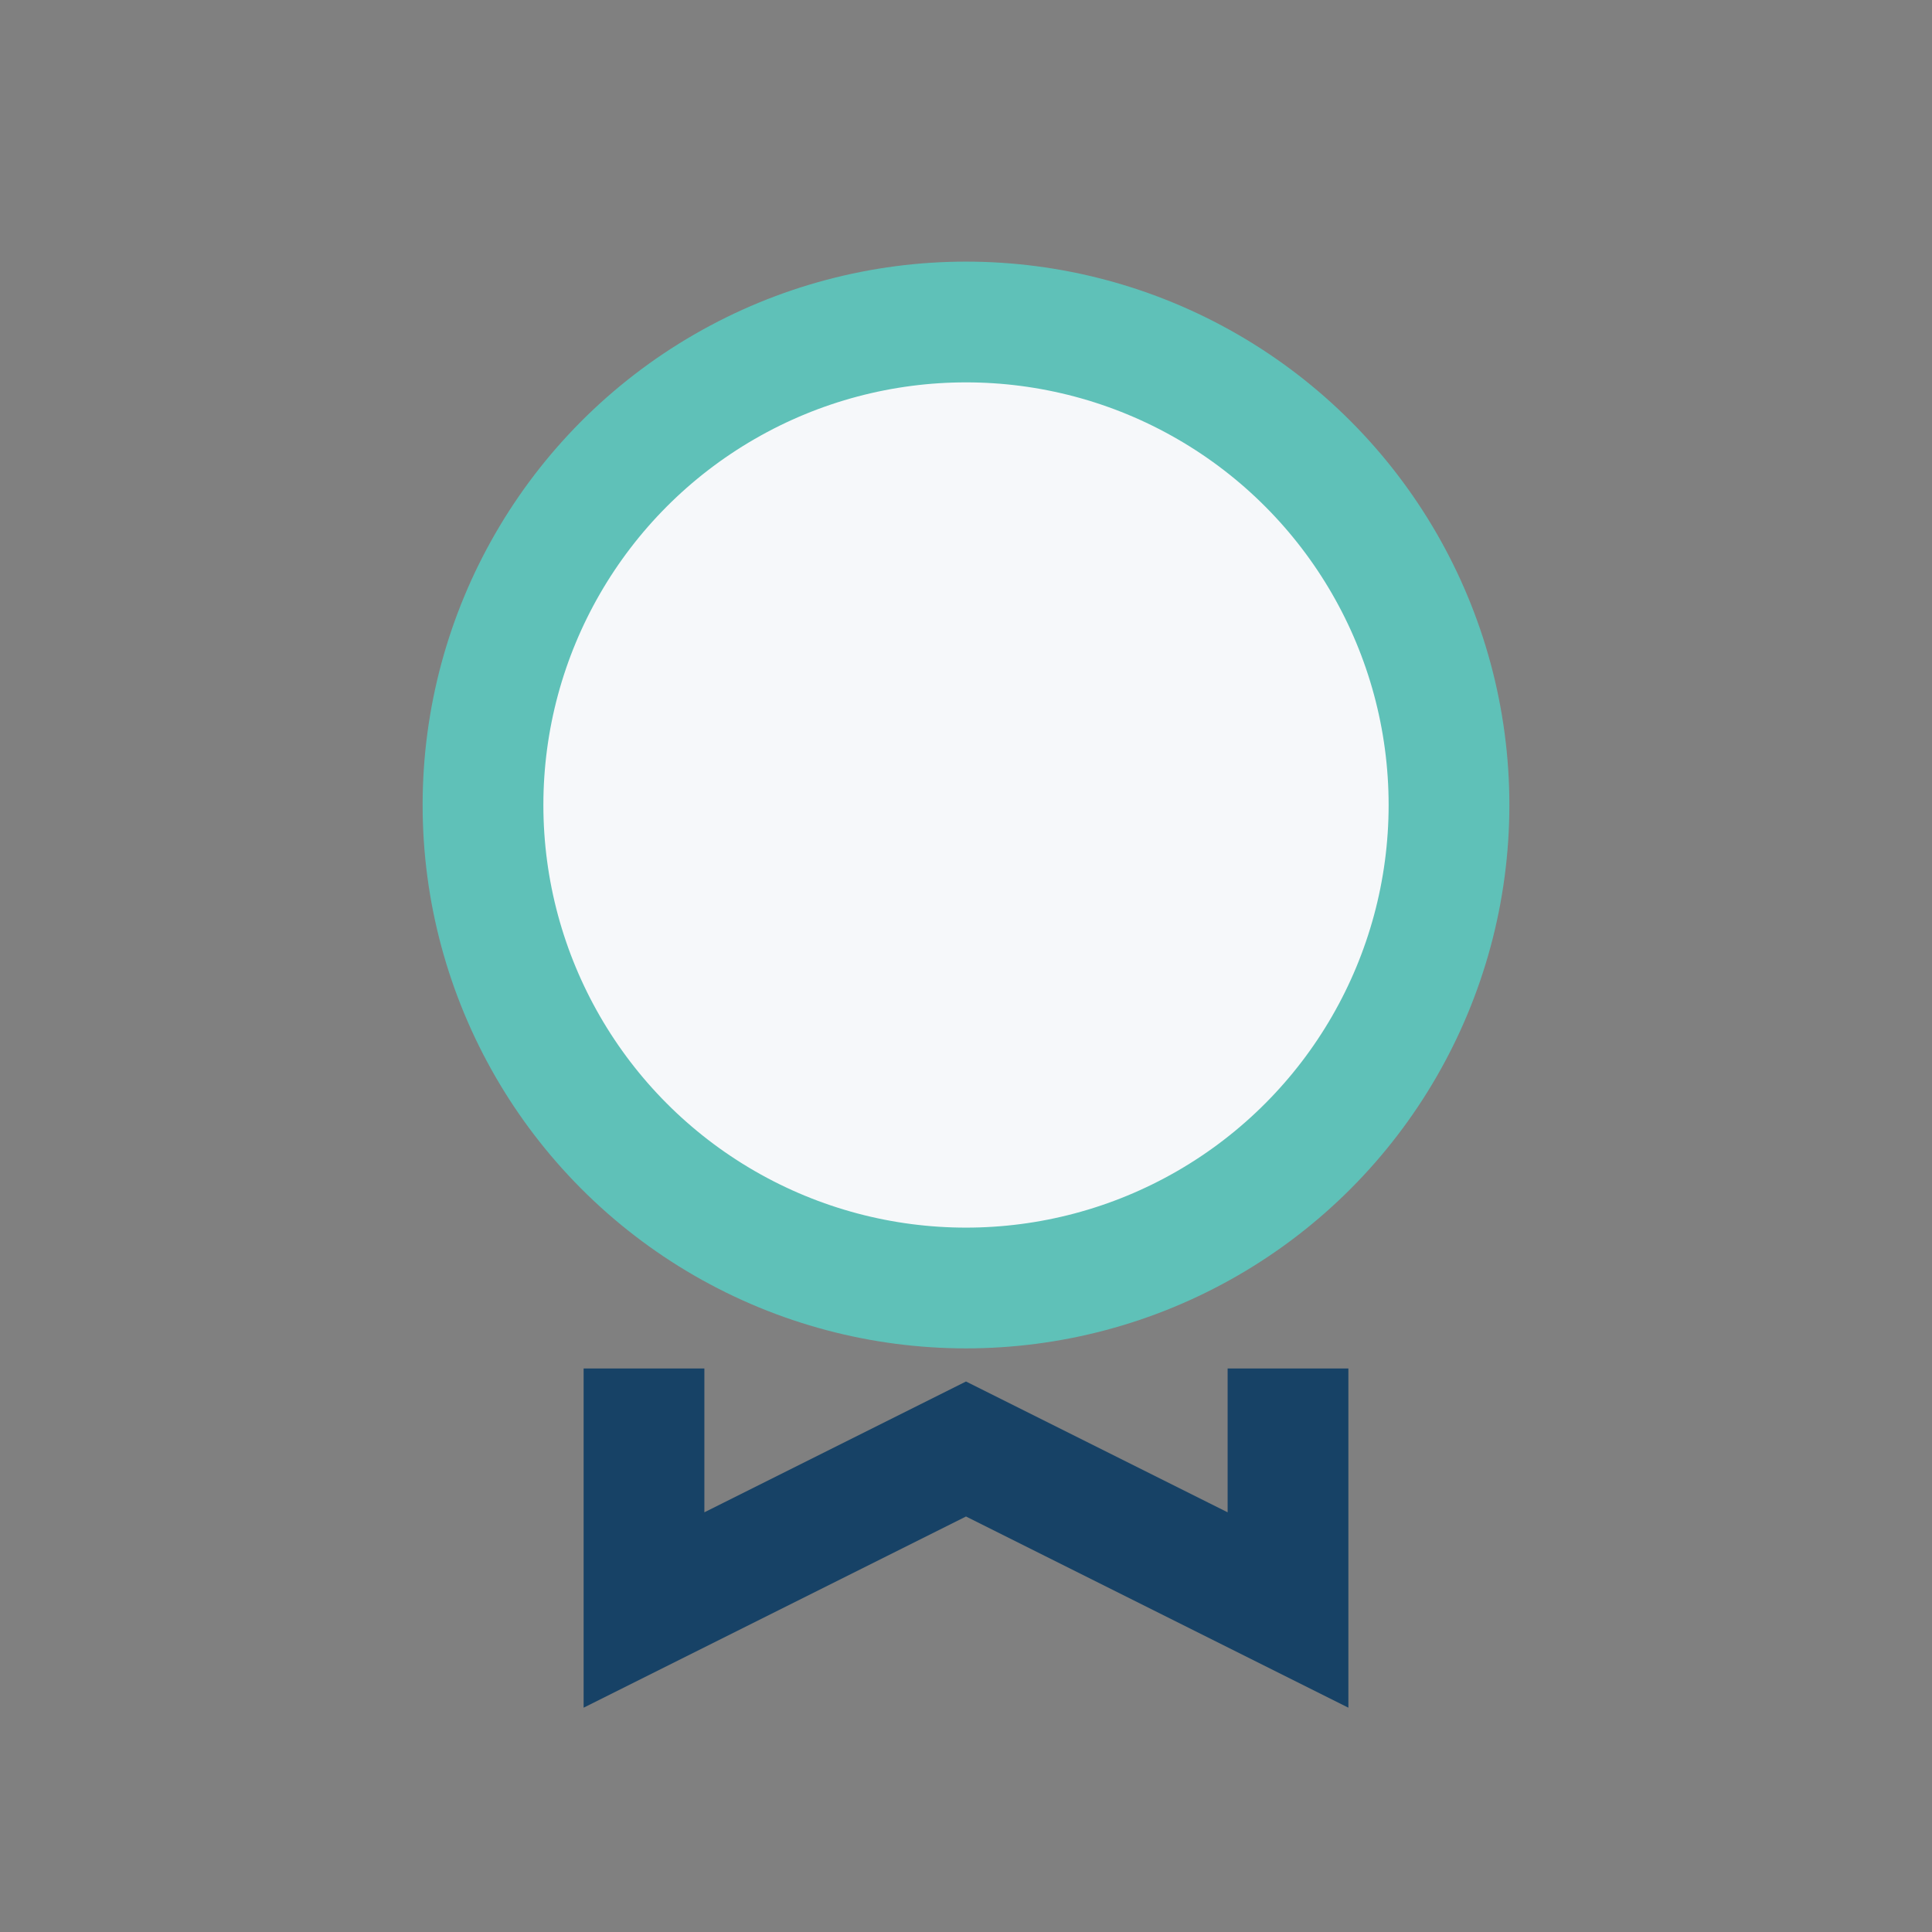
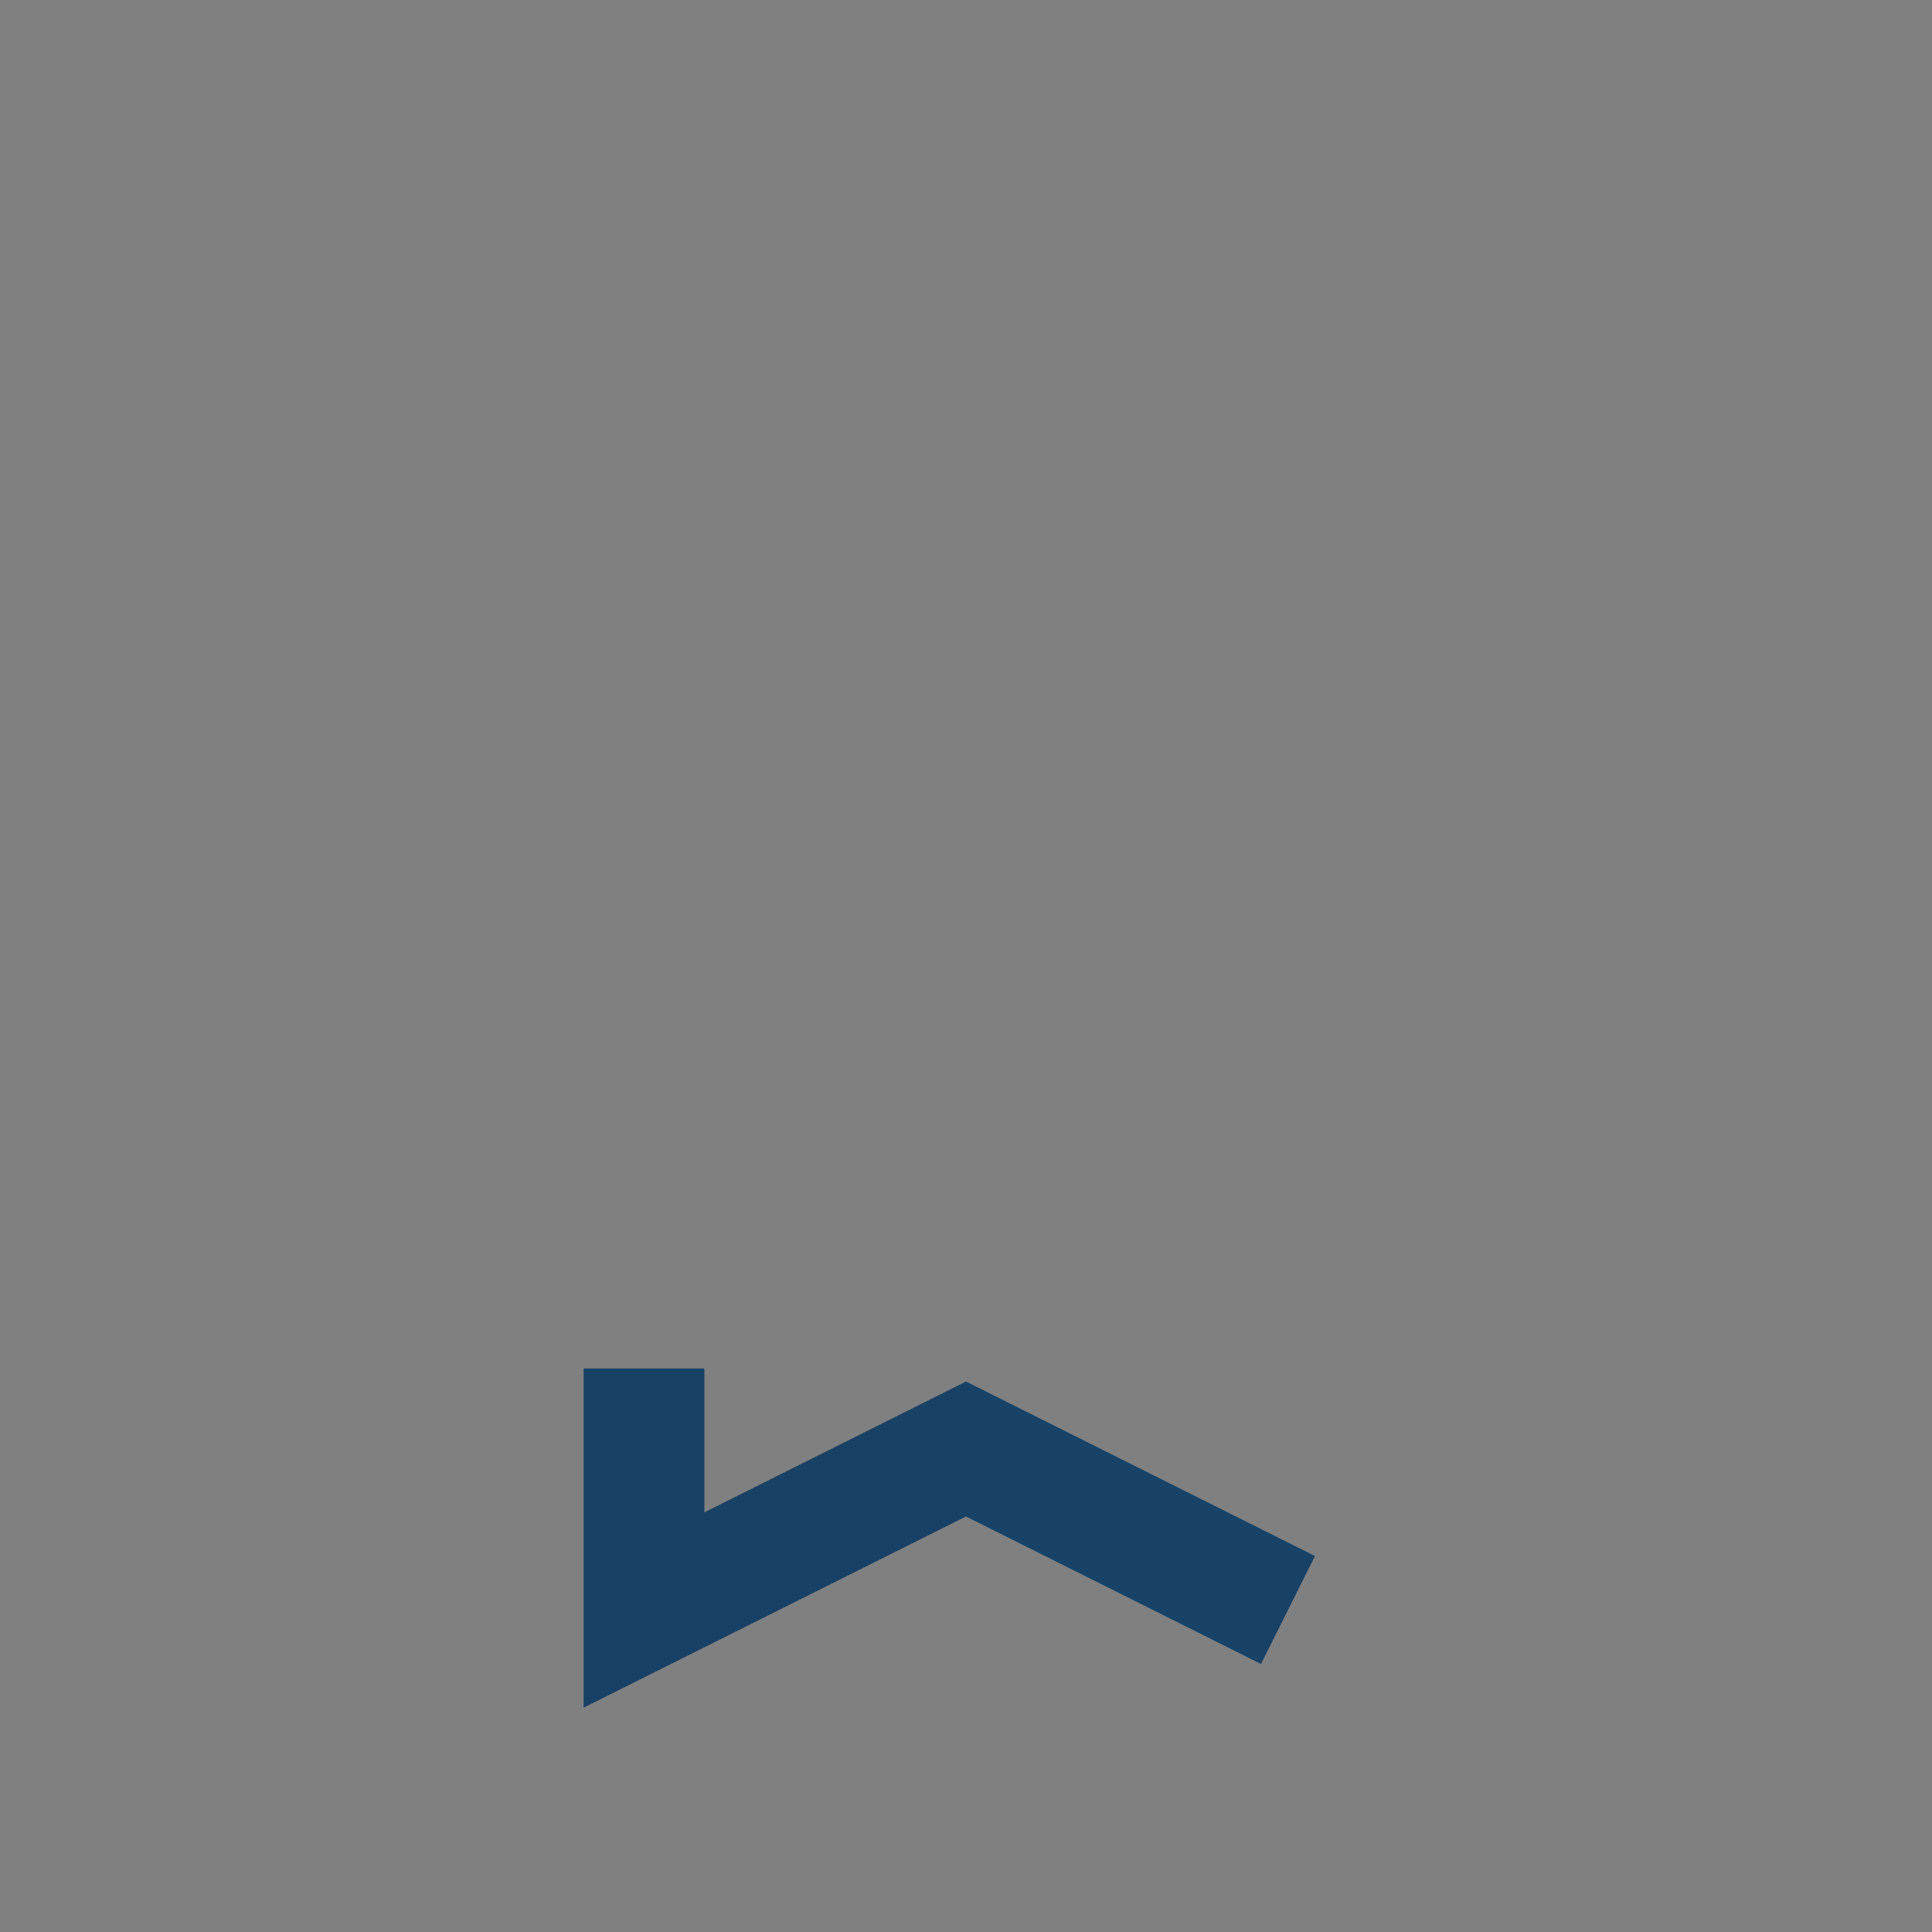
<svg xmlns="http://www.w3.org/2000/svg" width="24" height="24" viewBox="0 0 24 24">
  <rect x="0" y="0" width="24" height="24" fill="#808080" stroke="none" />
-   <circle cx="12" cy="10" r="6" fill="#F6F8FA" stroke="#5FC1B8" stroke-width="1.5" />
-   <path d="M8 17v3l4-2 4 2v-3" stroke="#174266" stroke-width="1.5" fill="none" />
+   <path d="M8 17v3l4-2 4 2" stroke="#174266" stroke-width="1.5" fill="none" />
</svg>